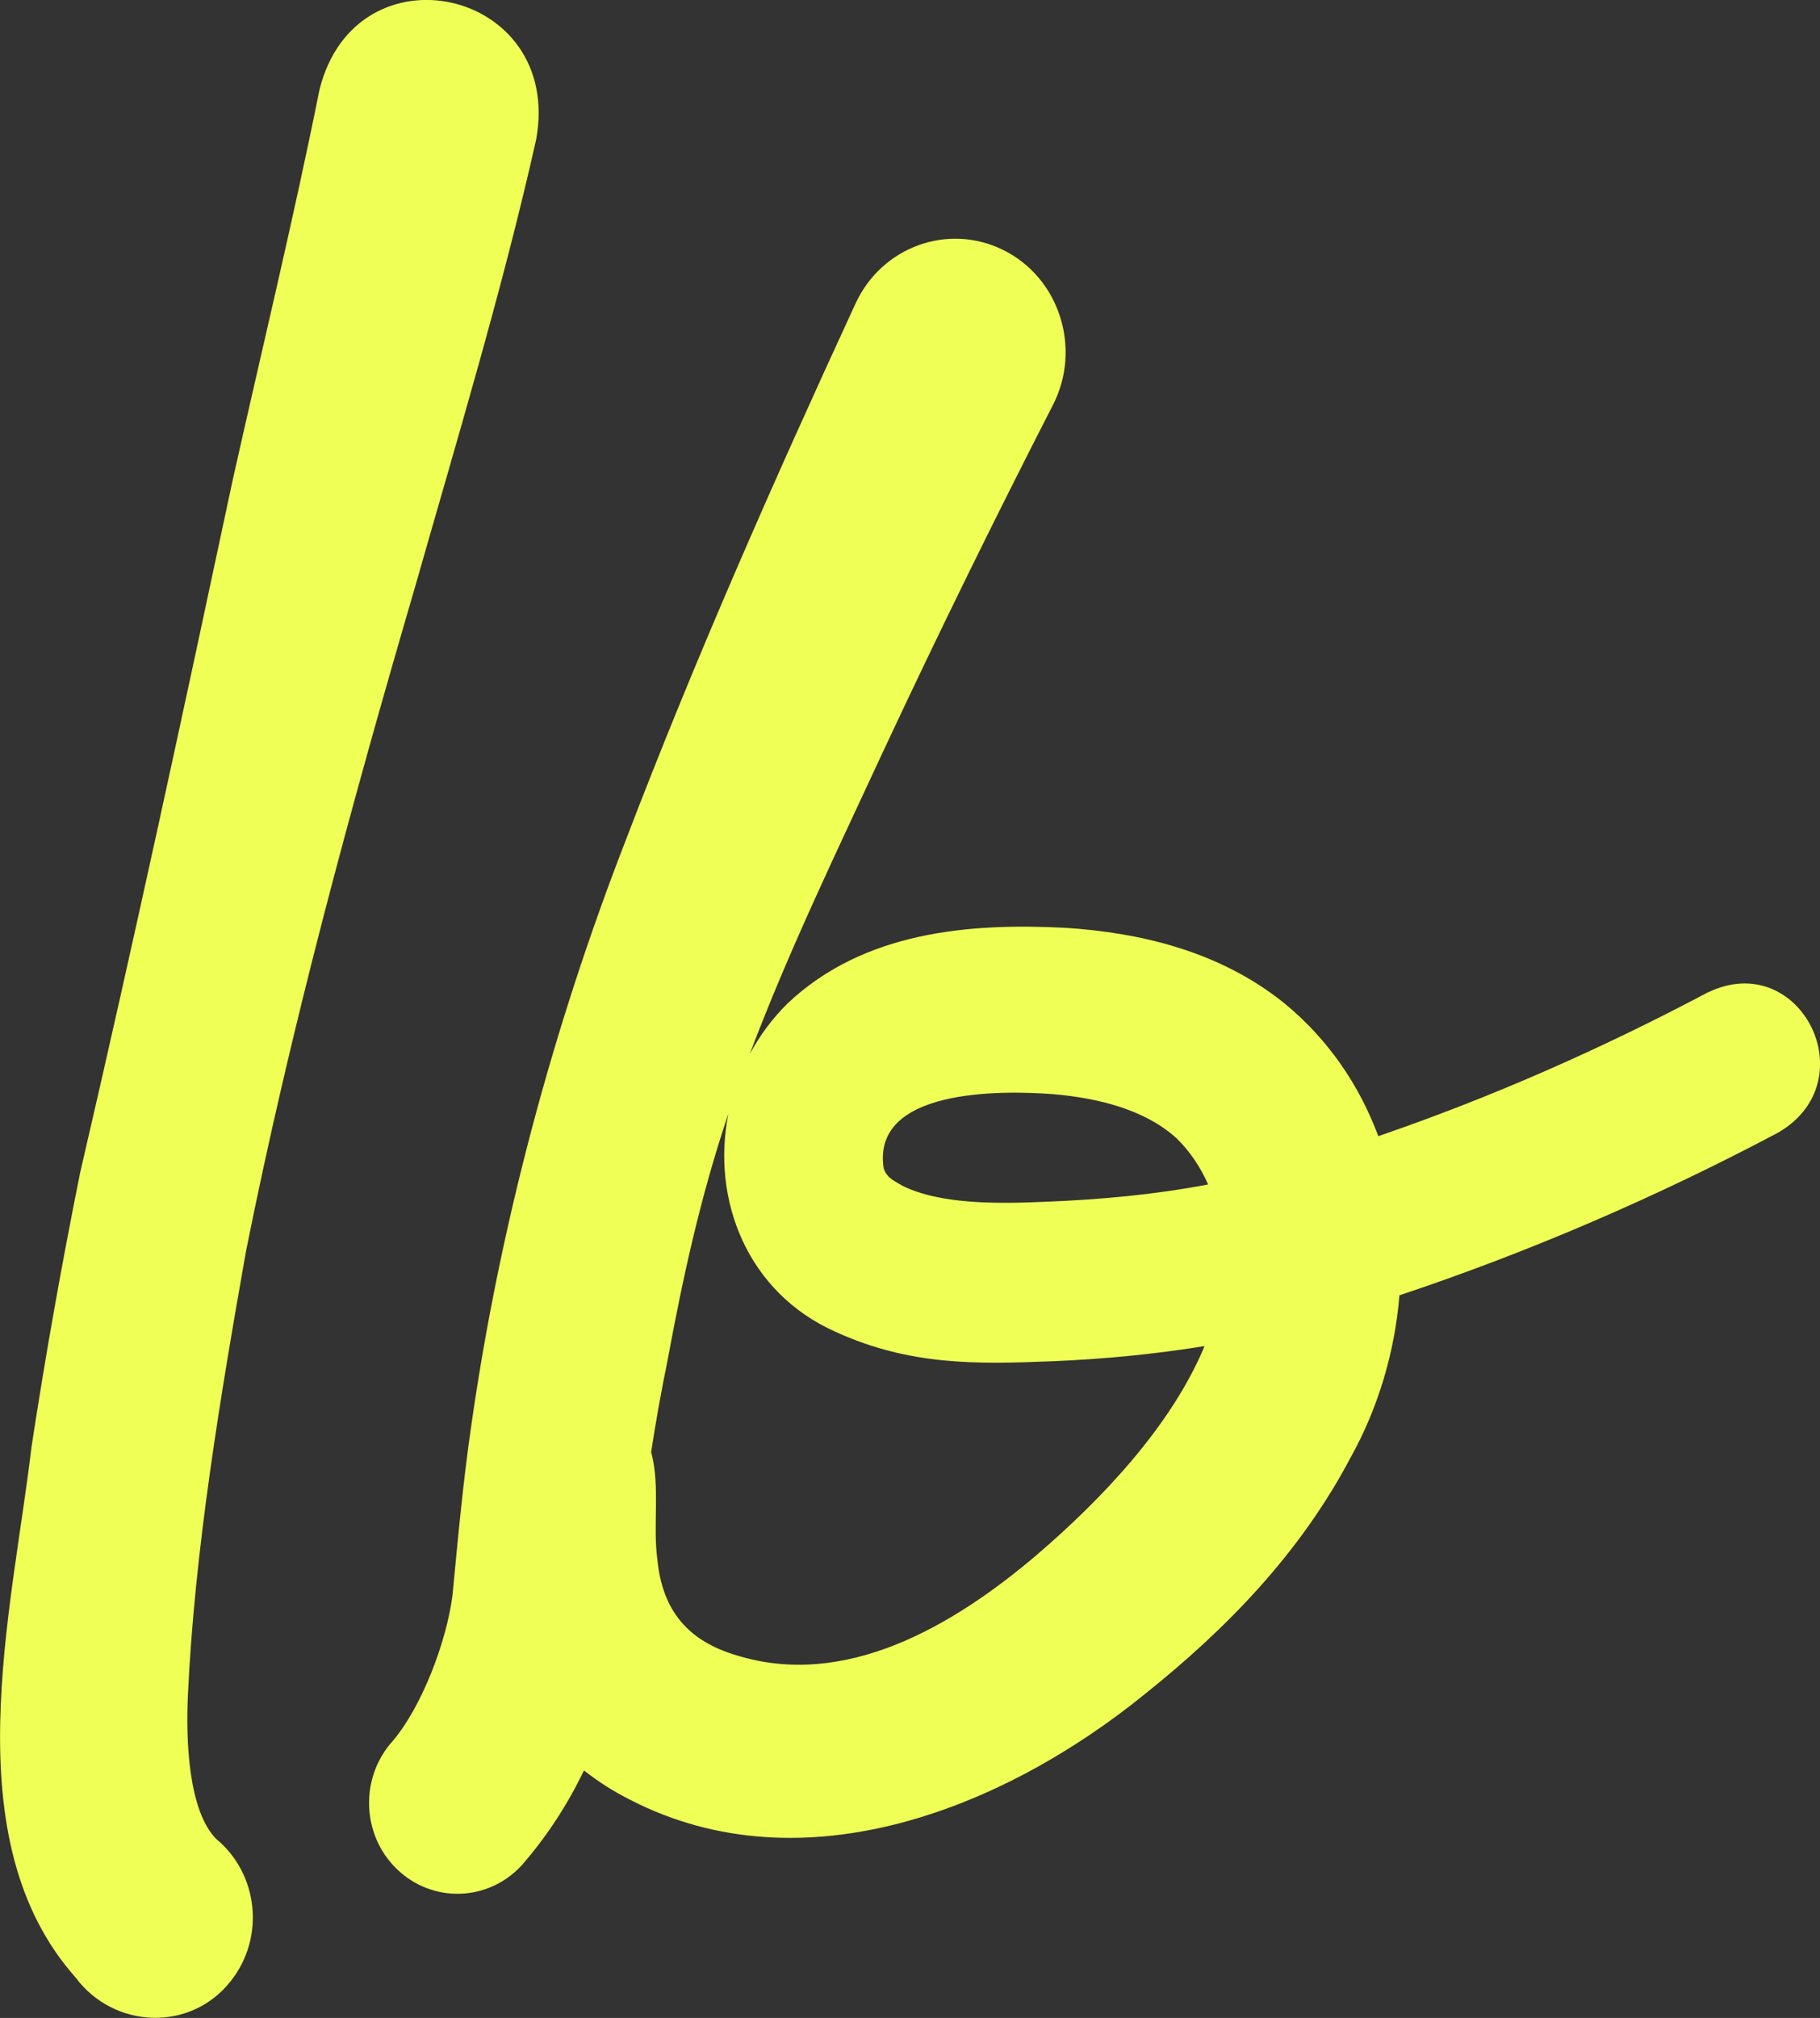
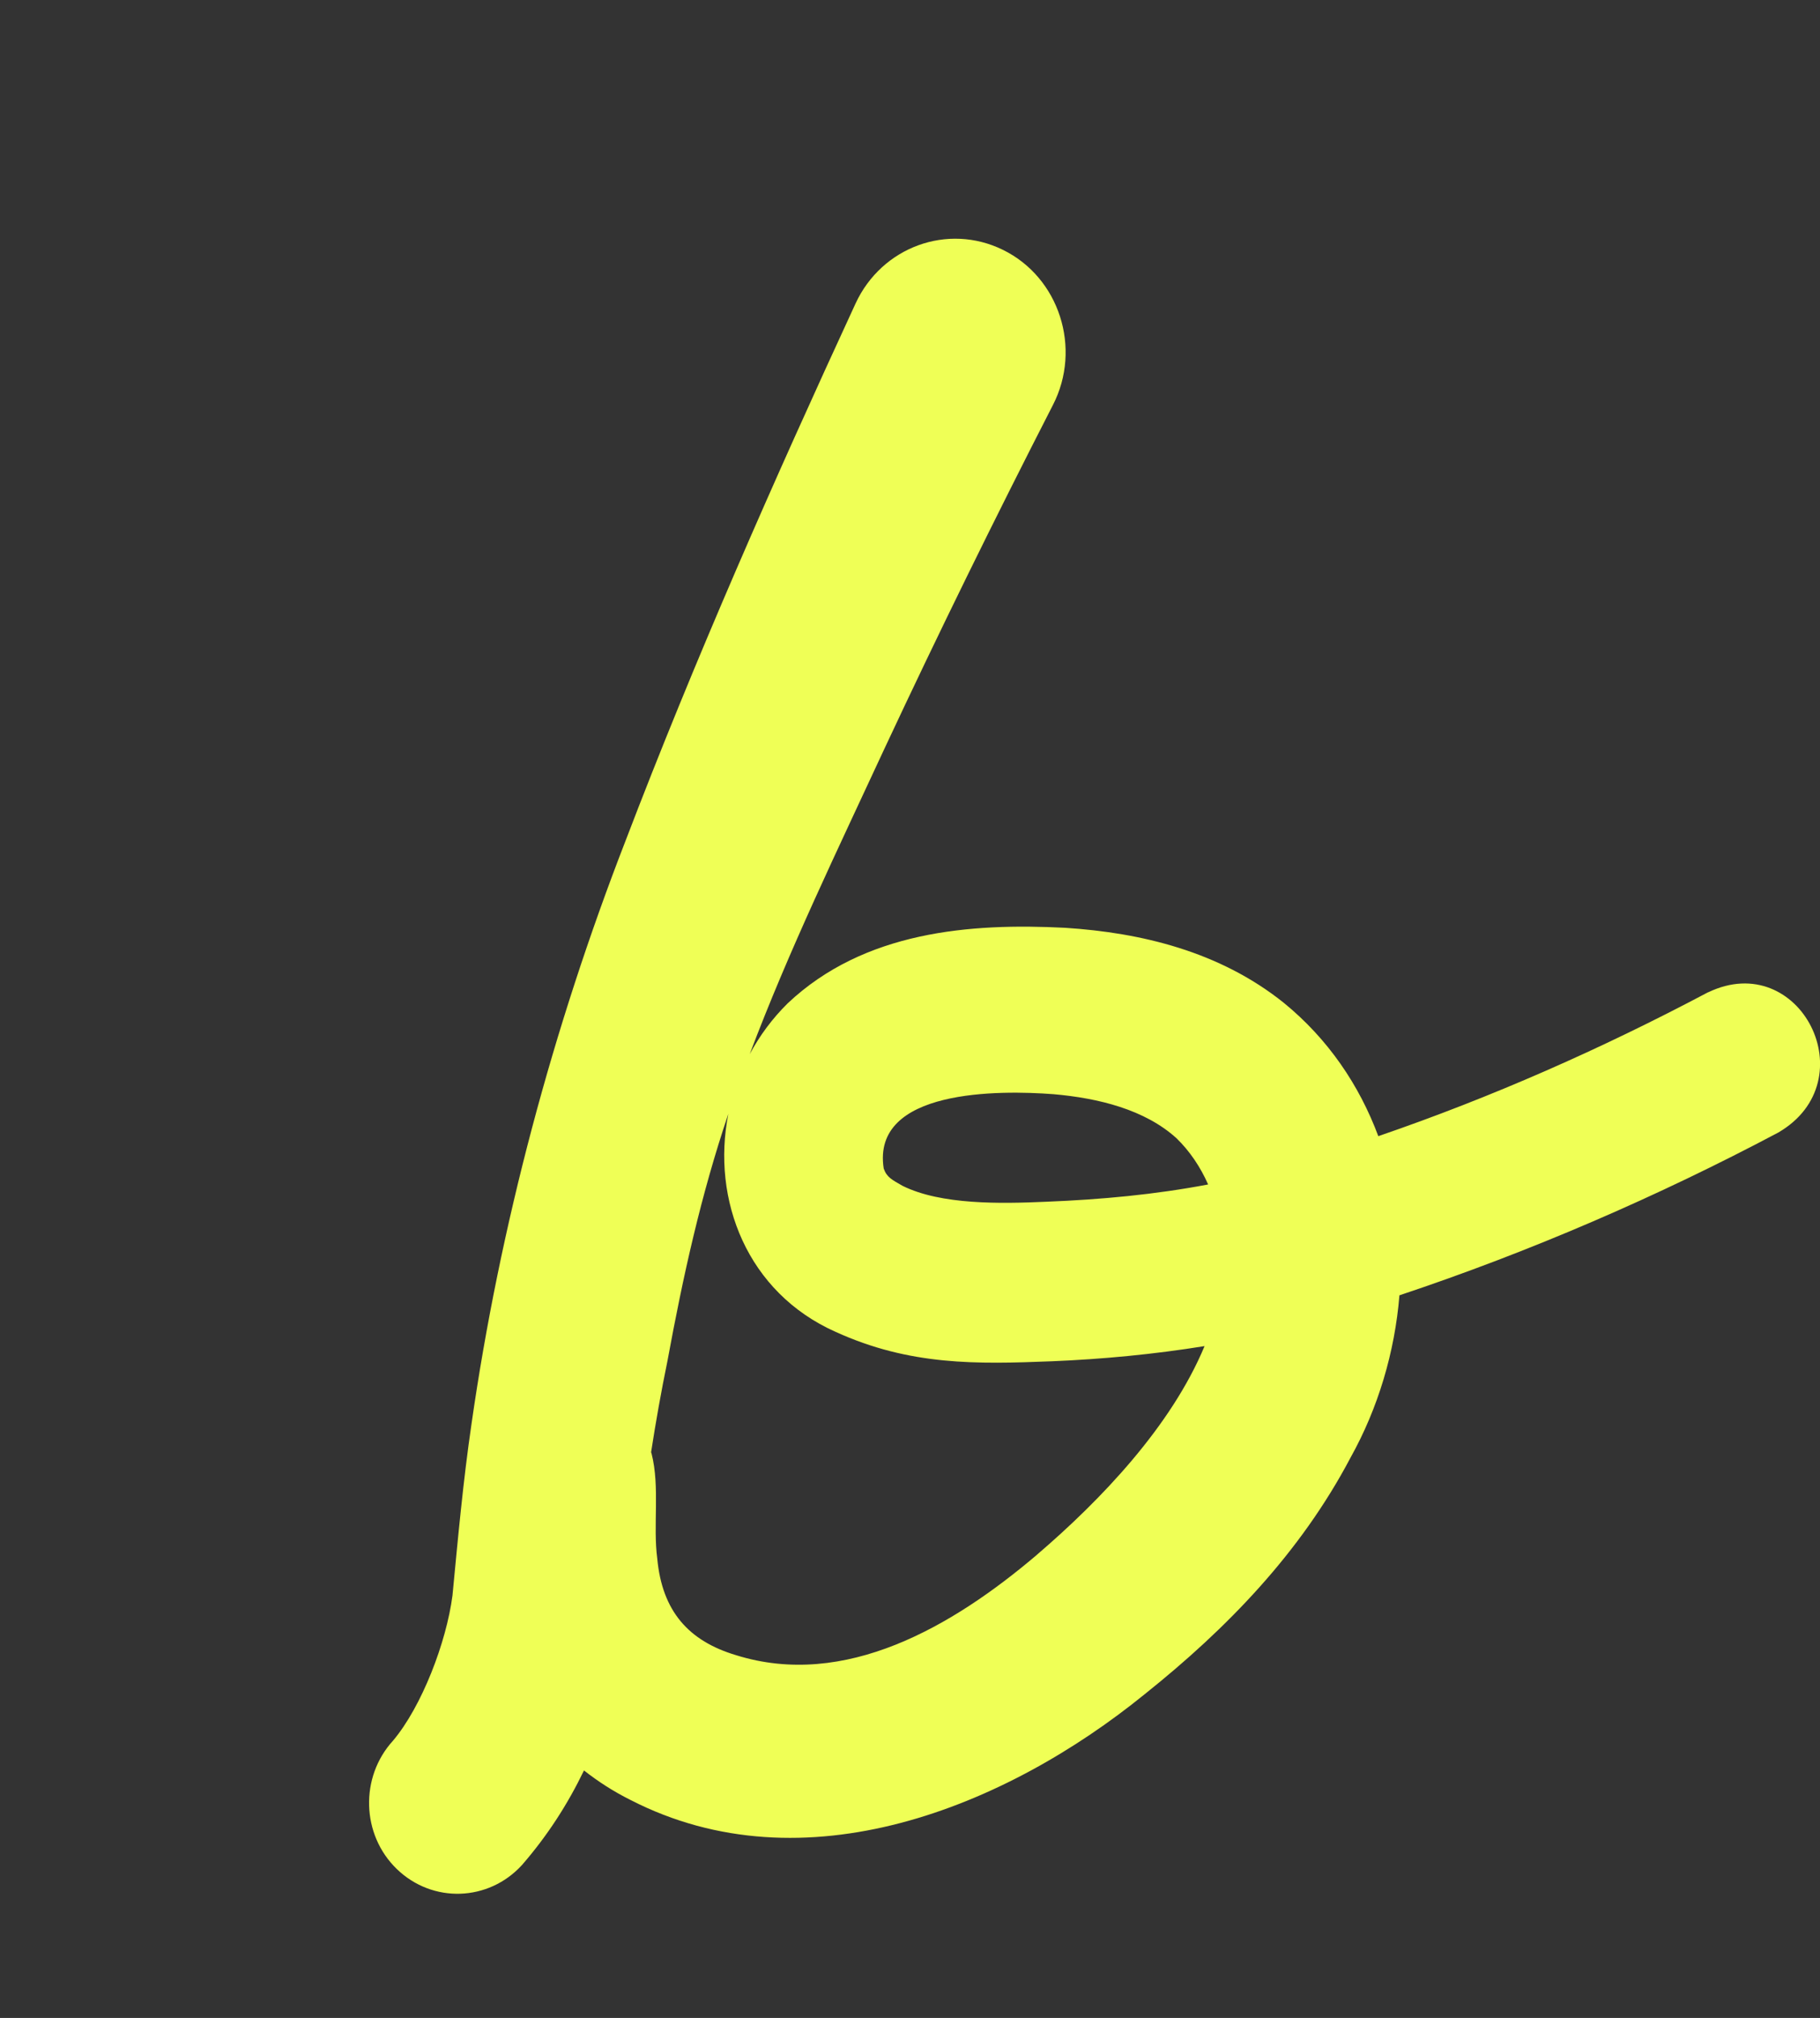
<svg xmlns="http://www.w3.org/2000/svg" width="729" height="808" viewBox="0 0 729 808" fill="none">
  <rect x="0" y="0" width="729" height="808" fill="#333333" stroke="none" />
  <g style="mix-blend-mode:multiply">
-     <path d="M86.7 736.437C75.419 725.153 74.426 696.792 75.258 678.915C77.944 620.649 88.258 559.156 98.518 501.083C116.486 411.283 140.498 323.112 166.202 235.189C182.72 177.198 201.655 114.546 214.789 55.7C225.64 -4.607 142.566 -23.008 127.955 35.975C117.856 86.433 104.561 141.472 93.254 191.986C73.647 284.047 53.476 377.626 32.123 469.439C24.764 506.021 18.21 542.685 12.597 579.543C4.835 645.561 -18.909 736.464 30.297 791.833C45.74 812.524 76.574 813.683 92.555 793.075C106.173 775.777 103.54 750.396 86.7 736.409V736.437Z" fill="#EFFF56" />
    <path d="M684.2 397.296C641.279 420.029 597.446 439.368 552.081 454.928C544.48 434.54 531.991 416.001 514.13 401.462C488.453 380.936 457.001 373.46 426.678 371.501C388.592 369.543 346.129 372.853 315.51 401.738C309.305 407.862 304.256 414.732 300.308 422.07C315.993 380.467 335.734 339.775 354.509 299.248C376.076 253.148 398.53 207.462 421.736 162.19C433.446 139.458 424.288 111.015 401.646 100.007C379.595 89.22 353.219 98.821 342.718 121.47C309.923 192.51 278.471 263.632 250.458 336.933C221.585 411.283 200.232 490.792 188.871 570.08C185.567 592.537 183.391 616.29 181.243 638.83C178.799 657.617 168.941 683.302 157.446 696.958C144.097 711.525 144.688 734.643 158.977 748.41C173.239 762.176 195.639 761.459 209.042 746.81C219.382 734.919 227.44 722.311 233.913 708.904C239.499 713.29 245.623 717.263 252.472 720.684C322.036 756.466 402.666 723.746 458.586 678.308C491.461 652.045 520.818 621.808 540.908 583.736C552.028 563.818 558.689 541.361 560.542 518.656C612.755 501.248 663.867 479.15 712.267 453.493C747.935 432.774 721.023 379.667 684.226 397.324L684.2 397.296ZM422.004 438.126C440 439.699 458.586 444.279 471.237 455.755C476.635 460.997 480.852 467.342 483.914 474.267C462.695 478.295 441.235 480.309 418.943 481.191C400.92 481.992 376.989 482.488 361.519 474.819C357.302 472.391 355.207 471.425 353.971 467.894C348.976 435.975 400.303 436.471 422.004 438.126ZM415.37 622.525C381.448 651.355 338.447 676.377 294.828 662.749C275.812 657.066 265.23 645.148 263.269 624.098C261.497 610.856 264.397 595.489 260.986 582.026C260.933 581.833 260.852 581.667 260.798 581.474C262.678 569.308 264.827 557.224 267.325 545.058C273.637 510.766 280.781 478.46 291.74 445.989C284.891 480.419 299.287 517.553 334.74 533.305C364.446 546.824 391.171 546.272 421.44 545.058C441.45 544.23 462.078 542.299 482.49 538.989C469.115 571.101 441.074 600.51 415.344 622.525H415.37Z" fill="#EFFF56" />
  </g>
</svg>